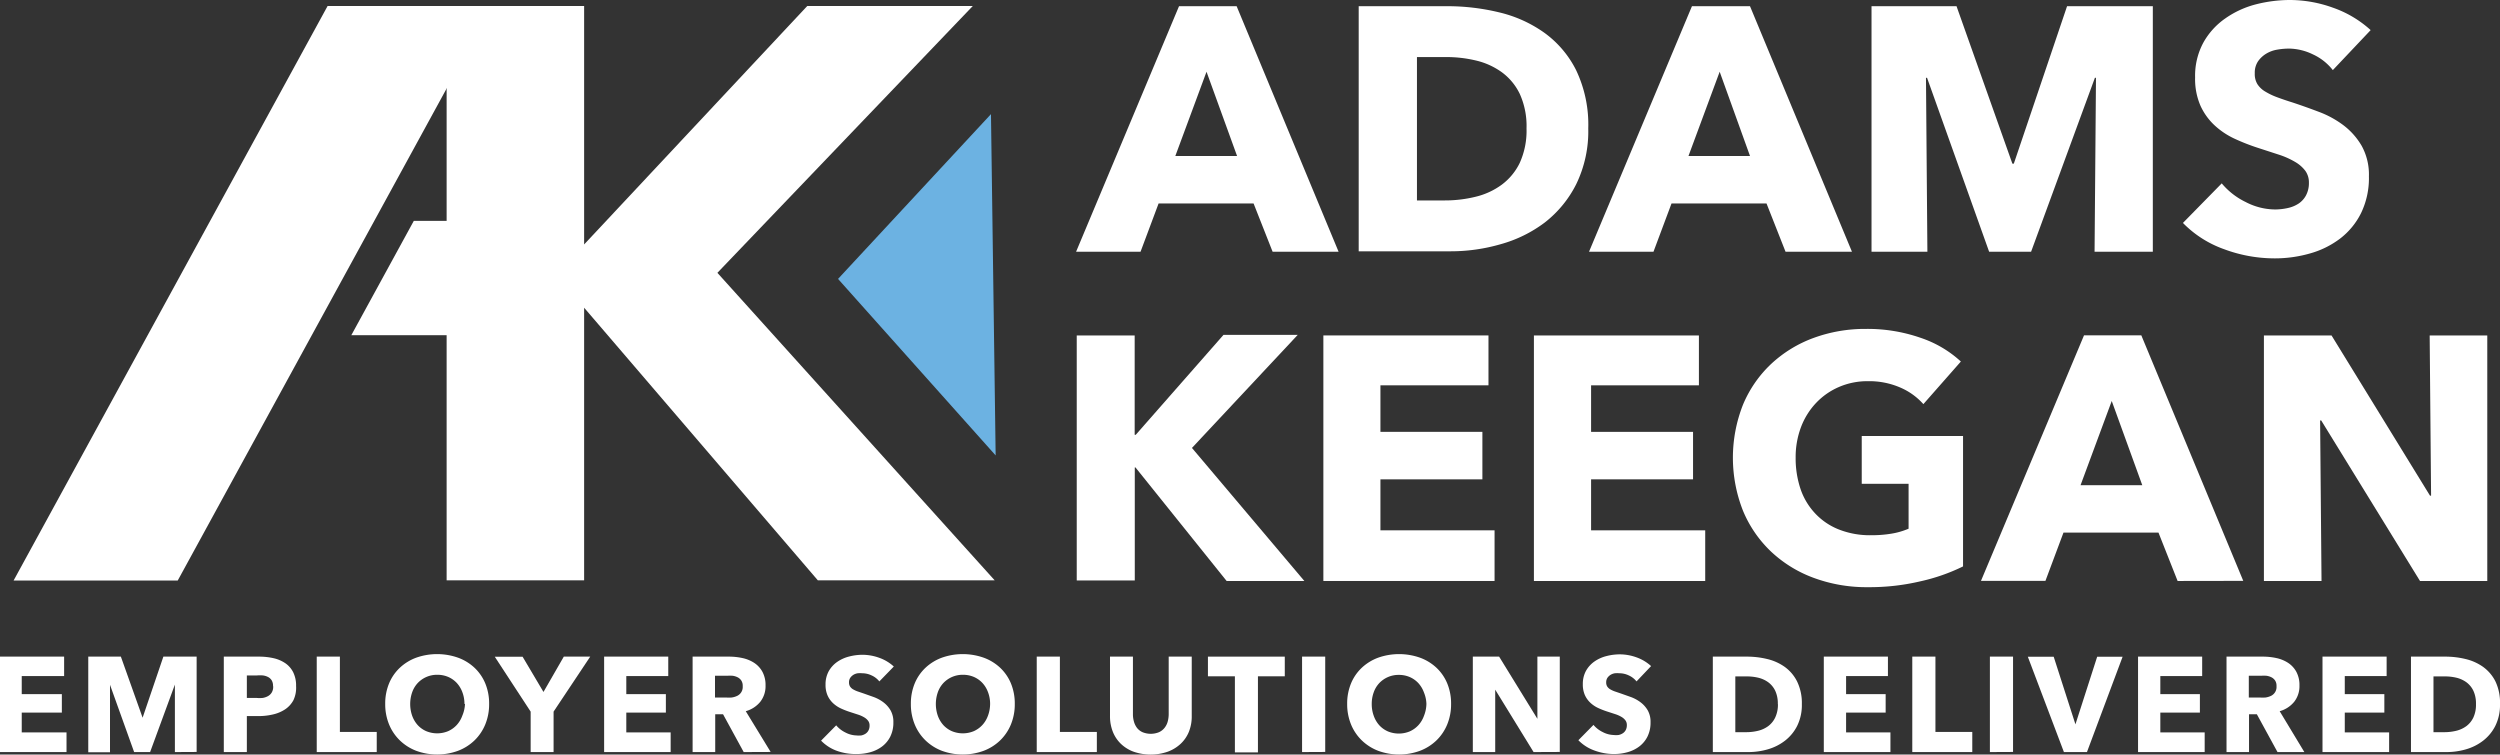
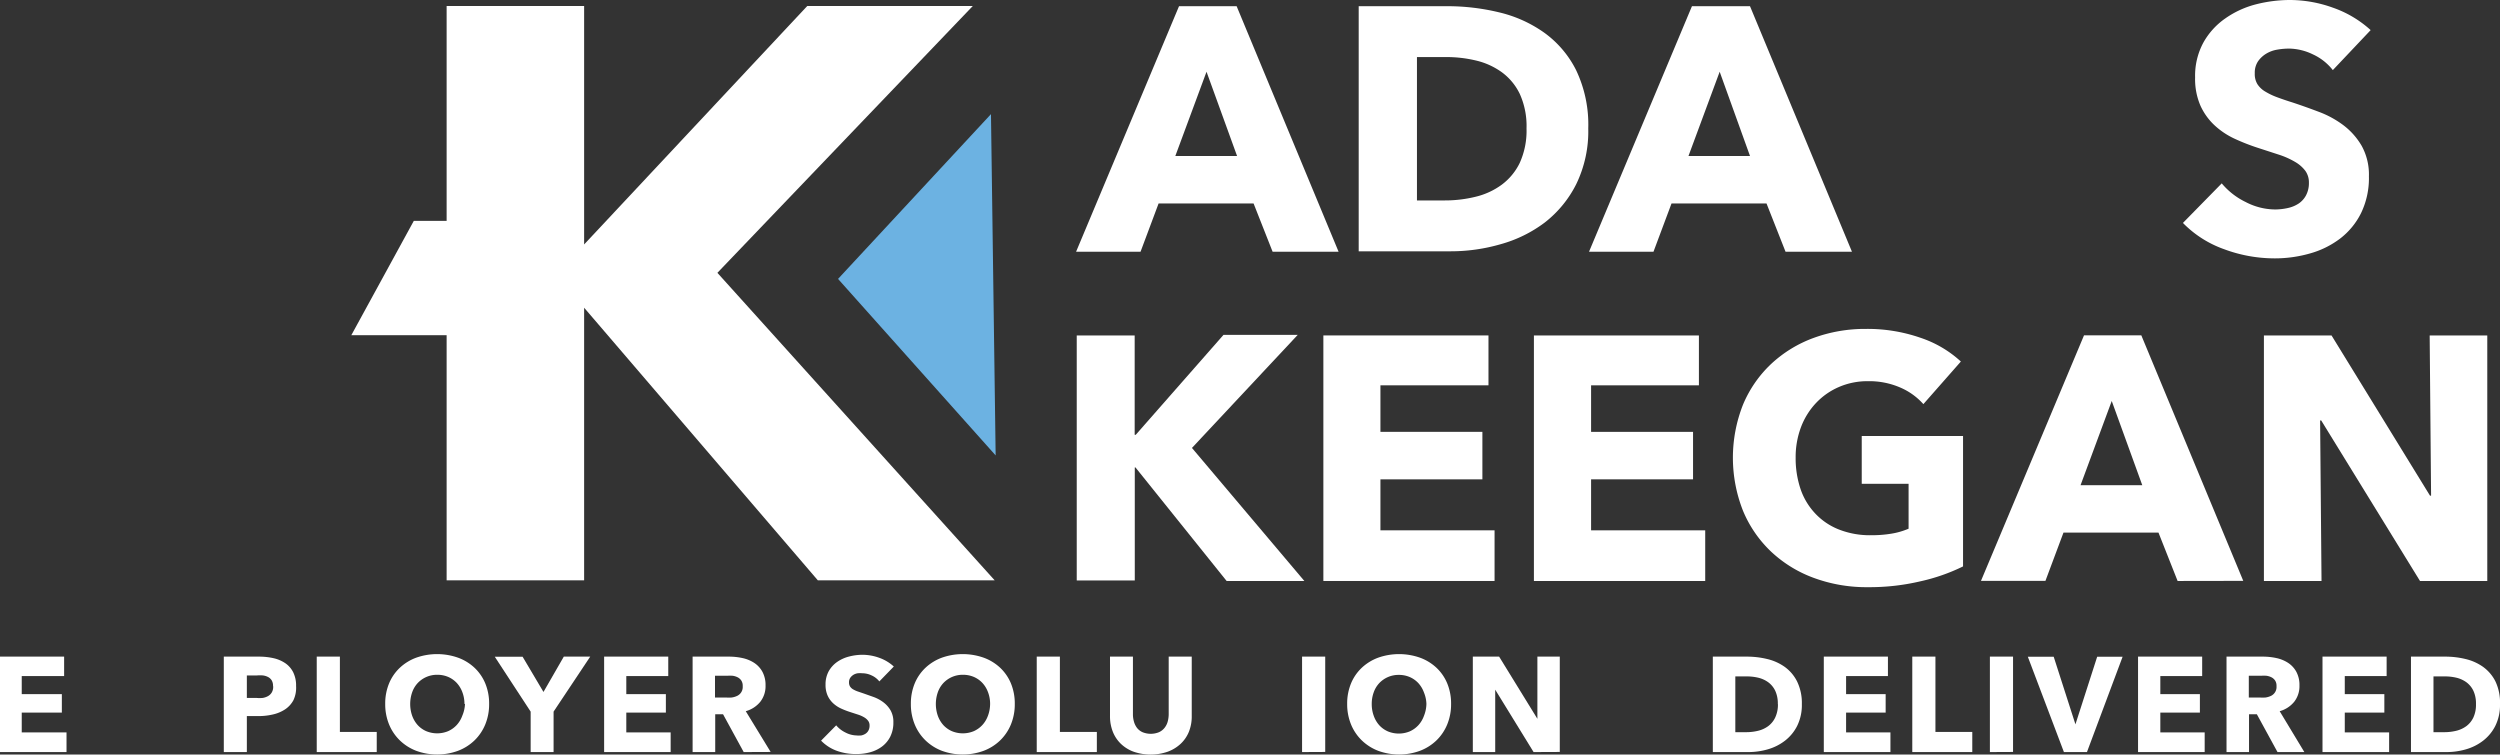
<svg xmlns="http://www.w3.org/2000/svg" id="Layer_1" data-name="Layer 1" viewBox="0 0 230 69.42">
  <rect x="0" y="0" width="230" height="69.42" fill="#333333" stroke="none" />
  <defs>
    <style>.cls-1{fill:#fff;}.cls-2{fill:#6cb2e2;}</style>
  </defs>
  <title>ADK-Logo-Header</title>
  <path class="cls-1" d="M0,69.19V60.41H5.9V62.2H2v1.66H5.69v1.7H2v1.82H6.12v1.81Z" />
-   <path class="cls-1" d="M16.09,69.19l0-6.21h0l-2.28,6.21H12.34L10.12,63h0l0,6.21h-2V60.41h3l2,5.62h0l1.91-5.62h3.06v8.77Z" />
  <path class="cls-1" d="M27.24,63.11A2.69,2.69,0,0,1,27,64.41a2.34,2.34,0,0,1-.77.85,3.4,3.4,0,0,1-1.12.47,5.73,5.73,0,0,1-1.31.15H22.71v3.31H20.59V60.41h3.22a6,6,0,0,1,1.34.14,3.17,3.17,0,0,1,1.09.46,2.22,2.22,0,0,1,.73.83A2.74,2.74,0,0,1,27.24,63.11Zm-2.12,0a1,1,0,0,0-.12-.51.86.86,0,0,0-.33-.31,1.43,1.43,0,0,0-.48-.15,4,4,0,0,0-.55,0h-.93v2.07h.89a3.16,3.16,0,0,0,.57,0,1.53,1.53,0,0,0,.49-.17.93.93,0,0,0,.34-.33A1,1,0,0,0,25.13,63.13Z" />
  <path class="cls-1" d="M29.14,69.19V60.41h2.13v6.93h3.39v1.85Z" />
  <path class="cls-1" d="M45,64.76a4.89,4.89,0,0,1-.36,1.9,4.33,4.33,0,0,1-1,1.47,4.44,4.44,0,0,1-1.52.95,5.59,5.59,0,0,1-3.81,0,4.45,4.45,0,0,1-1.51-.95,4.32,4.32,0,0,1-1-1.47,4.88,4.88,0,0,1-.36-1.9,4.83,4.83,0,0,1,.36-1.9,4.16,4.16,0,0,1,1-1.44,4.44,4.44,0,0,1,1.51-.92,5.79,5.79,0,0,1,3.81,0,4.43,4.43,0,0,1,1.52.92,4.17,4.17,0,0,1,1,1.44A4.84,4.84,0,0,1,45,64.76Zm-2.27,0a3,3,0,0,0-.19-1.07,2.55,2.55,0,0,0-.51-.85,2.37,2.37,0,0,0-.79-.56,2.51,2.51,0,0,0-1-.2,2.44,2.44,0,0,0-1.81.76,2.41,2.41,0,0,0-.51.85,3.29,3.29,0,0,0,0,2.16,2.59,2.59,0,0,0,.51.86,2.34,2.34,0,0,0,.79.56,2.63,2.63,0,0,0,2,0,2.42,2.42,0,0,0,.79-.56,2.54,2.54,0,0,0,.52-.86A3.14,3.14,0,0,0,42.78,64.76Z" />
  <path class="cls-1" d="M50.93,65.47v3.72H48.82V65.47l-3.3-5.05h2.56L50,63.66l1.87-3.25H54.3Z" />
  <path class="cls-1" d="M55.58,69.19V60.41h5.9V62.2H57.62v1.66h3.64v1.7H57.62v1.82H61.7v1.81Z" />
  <path class="cls-1" d="M68.42,69.19l-1.9-3.48h-.72v3.48H63.72V60.41h3.35a5.83,5.83,0,0,1,1.23.13,3.22,3.22,0,0,1,1.08.44,2.31,2.31,0,0,1,.76.82,2.56,2.56,0,0,1,.29,1.26,2.33,2.33,0,0,1-.48,1.5,2.63,2.63,0,0,1-1.34.87l2.29,3.75Zm-.09-6.08a.87.87,0,0,0-.13-.5.89.89,0,0,0-.34-.3,1.47,1.47,0,0,0-.46-.14,3.43,3.43,0,0,0-.49,0H65.78v2h1a3.37,3.37,0,0,0,.54,0,1.7,1.7,0,0,0,.5-.15.9.9,0,0,0,.51-.87Z" />
  <path class="cls-1" d="M80.9,62.69a1.91,1.91,0,0,0-.71-.55,2,2,0,0,0-.85-.2,2.54,2.54,0,0,0-.43,0,1.09,1.09,0,0,0-.39.14,1,1,0,0,0-.29.27.72.72,0,0,0-.12.43.69.69,0,0,0,.09.37.83.83,0,0,0,.27.26,2.41,2.41,0,0,0,.43.2l.56.19.93.33a3.47,3.47,0,0,1,.88.48,2.51,2.51,0,0,1,.66.74,2.12,2.12,0,0,1,.26,1.1,2.86,2.86,0,0,1-.28,1.31,2.61,2.61,0,0,1-.75.91,3.22,3.22,0,0,1-1.08.53,4.54,4.54,0,0,1-1.25.17A5.16,5.16,0,0,1,77,69.08a3.86,3.86,0,0,1-1.46-.94l1.39-1.41a2.56,2.56,0,0,0,.85.66,2.3,2.3,0,0,0,1,.27,2.12,2.12,0,0,0,.46,0,1.15,1.15,0,0,0,.39-.16.81.81,0,0,0,.27-.3.94.94,0,0,0,.1-.45.71.71,0,0,0-.12-.42,1.21,1.21,0,0,0-.35-.32,2.83,2.83,0,0,0-.57-.26l-.77-.25a7.34,7.34,0,0,1-.82-.32,2.74,2.74,0,0,1-.72-.48,2.2,2.2,0,0,1-.51-.71,2.39,2.39,0,0,1-.19-1,2.49,2.49,0,0,1,.3-1.25,2.59,2.59,0,0,1,.78-.85,3.35,3.35,0,0,1,1.09-.49,4.94,4.94,0,0,1,1.23-.16,4.56,4.56,0,0,1,1.52.27,3.91,3.91,0,0,1,1.36.81Z" />
  <path class="cls-1" d="M93.36,64.76a4.89,4.89,0,0,1-.36,1.9,4.33,4.33,0,0,1-1,1.47,4.44,4.44,0,0,1-1.52.95,5.59,5.59,0,0,1-3.81,0,4.45,4.45,0,0,1-1.51-.95,4.32,4.32,0,0,1-1-1.47,4.88,4.88,0,0,1-.36-1.9,4.83,4.83,0,0,1,.36-1.9,4.16,4.16,0,0,1,1-1.44,4.44,4.44,0,0,1,1.51-.92,5.79,5.79,0,0,1,3.81,0,4.43,4.43,0,0,1,1.52.92,4.17,4.17,0,0,1,1,1.44A4.84,4.84,0,0,1,93.36,64.76Zm-2.27,0a3,3,0,0,0-.19-1.07,2.54,2.54,0,0,0-.51-.85,2.37,2.37,0,0,0-.79-.56,2.51,2.51,0,0,0-1-.2,2.44,2.44,0,0,0-1.81.76,2.41,2.41,0,0,0-.51.85,3.29,3.29,0,0,0,0,2.16,2.59,2.59,0,0,0,.51.86,2.34,2.34,0,0,0,.79.56,2.63,2.63,0,0,0,2,0,2.42,2.42,0,0,0,.79-.56,2.54,2.54,0,0,0,.52-.86A3.14,3.14,0,0,0,91.09,64.76Z" />
  <path class="cls-1" d="M95.38,69.19V60.41h2.13v6.93h3.4v1.85Z" />
  <path class="cls-1" d="M109.38,67.32a3.13,3.13,0,0,1-.76,1.11,3.52,3.52,0,0,1-1.2.73,4.8,4.8,0,0,1-3.12,0,3.39,3.39,0,0,1-1.18-.73,3.15,3.15,0,0,1-.74-1.11,3.86,3.86,0,0,1-.26-1.44V60.41h2.11V65.7a2.44,2.44,0,0,0,.09.68,1.74,1.74,0,0,0,.28.58,1.33,1.33,0,0,0,.51.4,2,2,0,0,0,1.52,0,1.39,1.39,0,0,0,.51-.4,1.6,1.6,0,0,0,.29-.58,2.62,2.62,0,0,0,.09-.68V60.41h2.12v5.46A3.78,3.78,0,0,1,109.38,67.32Z" />
-   <path class="cls-1" d="M115.73,62.22v7h-2.12v-7h-2.48V60.41h7.07v1.81Z" />
  <path class="cls-1" d="M119.79,69.19V60.41h2.13v8.77Z" />
  <path class="cls-1" d="M133.5,64.76a4.89,4.89,0,0,1-.36,1.9,4.33,4.33,0,0,1-1,1.47,4.44,4.44,0,0,1-1.52.95,5.59,5.59,0,0,1-3.81,0,4.46,4.46,0,0,1-1.51-.95,4.33,4.33,0,0,1-1-1.47,4.89,4.89,0,0,1-.36-1.9,4.84,4.84,0,0,1,.36-1.9,4.17,4.17,0,0,1,1-1.44,4.45,4.45,0,0,1,1.51-.92,5.79,5.79,0,0,1,3.81,0,4.43,4.43,0,0,1,1.52.92,4.16,4.16,0,0,1,1,1.44A4.84,4.84,0,0,1,133.5,64.76Zm-2.27,0A3,3,0,0,0,131,63.7a2.55,2.55,0,0,0-.51-.85,2.38,2.38,0,0,0-.79-.56,2.51,2.51,0,0,0-1-.2,2.44,2.44,0,0,0-1.81.76,2.41,2.41,0,0,0-.51.85,3.1,3.1,0,0,0-.18,1.07,3.13,3.13,0,0,0,.19,1.1,2.59,2.59,0,0,0,.51.86,2.35,2.35,0,0,0,.79.56,2.63,2.63,0,0,0,2,0,2.42,2.42,0,0,0,.79-.56,2.54,2.54,0,0,0,.52-.86A3.13,3.13,0,0,0,131.23,64.76Z" />
  <path class="cls-1" d="M141.09,69.19l-3.53-5.74h0l0,5.74h-2.06V60.41h2.42l3.52,5.72h0l0-5.72h2.06v8.77Z" />
-   <path class="cls-1" d="M150.56,62.69a1.91,1.91,0,0,0-.71-.55,2,2,0,0,0-.85-.2,2.53,2.53,0,0,0-.43,0,1.1,1.1,0,0,0-.39.14,1,1,0,0,0-.29.27.73.73,0,0,0-.12.43.69.69,0,0,0,.09.37.83.83,0,0,0,.27.26,2.42,2.42,0,0,0,.43.2l.56.19.93.33a3.48,3.48,0,0,1,.88.48,2.51,2.51,0,0,1,.66.74,2.12,2.12,0,0,1,.26,1.1,2.86,2.86,0,0,1-.28,1.31,2.6,2.6,0,0,1-.75.91,3.22,3.22,0,0,1-1.08.53,4.54,4.54,0,0,1-1.25.17,5.16,5.16,0,0,1-1.82-.33,3.86,3.86,0,0,1-1.46-.94l1.39-1.41a2.56,2.56,0,0,0,.85.66,2.3,2.3,0,0,0,1,.27,2.12,2.12,0,0,0,.46,0,1.15,1.15,0,0,0,.39-.16.81.81,0,0,0,.27-.3.94.94,0,0,0,.1-.45.71.71,0,0,0-.12-.42,1.21,1.21,0,0,0-.35-.32,2.83,2.83,0,0,0-.57-.26l-.77-.25a7.31,7.31,0,0,1-.82-.32,2.73,2.73,0,0,1-.72-.48,2.2,2.2,0,0,1-.51-.71,2.39,2.39,0,0,1-.19-1,2.48,2.48,0,0,1,.3-1.25,2.59,2.59,0,0,1,.78-.85,3.35,3.35,0,0,1,1.09-.49,4.94,4.94,0,0,1,1.23-.16,4.56,4.56,0,0,1,1.52.27,3.92,3.92,0,0,1,1.36.81Z" />
  <path class="cls-1" d="M165.77,64.78a4.32,4.32,0,0,1-.43,2,4,4,0,0,1-1.13,1.37,4.69,4.69,0,0,1-1.58.79,6.4,6.4,0,0,1-1.78.25h-3.27V60.41h3.17a7.85,7.85,0,0,1,1.83.22,4.61,4.61,0,0,1,1.61.72,3.68,3.68,0,0,1,1.14,1.34A4.52,4.52,0,0,1,165.77,64.78Zm-2.21,0a2.78,2.78,0,0,0-.24-1.23,2.08,2.08,0,0,0-.64-.78,2.58,2.58,0,0,0-.92-.42,4.51,4.51,0,0,0-1.06-.12h-1.05v5.13h1a4.55,4.55,0,0,0,1.1-.13,2.59,2.59,0,0,0,.93-.43,2.12,2.12,0,0,0,.64-.79A2.79,2.79,0,0,0,163.57,64.78Z" />
  <path class="cls-1" d="M167.79,69.19V60.41h5.9V62.2h-3.85v1.66h3.64v1.7h-3.64v1.82h4.08v1.81Z" />
  <path class="cls-1" d="M175.93,69.19V60.41h2.13v6.93h3.39v1.85Z" />
  <path class="cls-1" d="M183.07,69.19V60.41h2.13v8.77Z" />
  <path class="cls-1" d="M192,69.19h-2.12l-3.32-8.77h2.38l2,6.22h0l2-6.22h2.34Z" />
  <path class="cls-1" d="M196.7,69.19V60.41h5.9V62.2h-3.85v1.66h3.64v1.7h-3.64v1.82h4.08v1.81Z" />
  <path class="cls-1" d="M209.53,69.19l-1.9-3.48h-.72v3.48h-2.07V60.41h3.35a5.83,5.83,0,0,1,1.23.13,3.22,3.22,0,0,1,1.08.44,2.31,2.31,0,0,1,.76.82,2.55,2.55,0,0,1,.29,1.26,2.33,2.33,0,0,1-.48,1.5,2.63,2.63,0,0,1-1.34.87L212,69.19Zm-.09-6.08a.87.87,0,0,0-.13-.5.89.89,0,0,0-.34-.3,1.47,1.47,0,0,0-.46-.14,3.43,3.43,0,0,0-.49,0h-1.13v2h1a3.37,3.37,0,0,0,.54,0,1.7,1.7,0,0,0,.5-.15.9.9,0,0,0,.51-.87Z" />
  <path class="cls-1" d="M213.67,69.19V60.41h5.9V62.2h-3.85v1.66h3.64v1.7h-3.64v1.82h4.08v1.81Z" />
  <path class="cls-1" d="M230,64.78a4.32,4.32,0,0,1-.43,2,4,4,0,0,1-1.13,1.37,4.69,4.69,0,0,1-1.58.79,6.4,6.4,0,0,1-1.78.25h-3.27V60.41H225a7.85,7.85,0,0,1,1.83.22,4.61,4.61,0,0,1,1.61.72,3.68,3.68,0,0,1,1.14,1.34A4.52,4.52,0,0,1,230,64.78Zm-2.21,0a2.78,2.78,0,0,0-.24-1.23,2.08,2.08,0,0,0-.64-.78,2.58,2.58,0,0,0-.92-.42,4.51,4.51,0,0,0-1.06-.12h-1.05v5.13h1a4.55,4.55,0,0,0,1.1-.13,2.59,2.59,0,0,0,.93-.43,2.12,2.12,0,0,0,.64-.79A2.79,2.79,0,0,0,227.79,64.78Z" />
  <path class="cls-1" d="M41.09.55H53.74V22.49L74.27.55H89.5L66,25.1,91.51,53.39H75.24L53.74,28.31V53.39H41.09Z" />
-   <polygon class="cls-1" points="45.24 0.55 30.14 0.55 1.25 53.41 16.35 53.41 45.24 0.55" />
  <polygon class="cls-2" points="77.1 25.66 91.6 41.9 91.17 10.5 77.1 25.66" />
  <path class="cls-1" d="M117.08,23.16l-1.75-4.44h-8.74l-1.66,4.44H99L108.47.57h5.3l9.38,22.59ZM111,6.6l-2.87,7.75h5.68Z" />
  <path class="cls-1" d="M146.12,11.81a11.13,11.13,0,0,1-1.1,5.12,10.33,10.33,0,0,1-2.9,3.54,12.1,12.1,0,0,1-4.07,2,16.48,16.48,0,0,1-4.59.65H125V.57h8.17a20.21,20.21,0,0,1,4.72.56A11.86,11.86,0,0,1,142.06,3,9.48,9.48,0,0,1,145,6.45,11.63,11.63,0,0,1,146.12,11.81Zm-5.68,0a7.15,7.15,0,0,0-.62-3.17,5.35,5.35,0,0,0-1.66-2,6.66,6.66,0,0,0-2.36-1.07,11.63,11.63,0,0,0-2.73-.32h-2.71V18.44h2.58a11.73,11.73,0,0,0,2.82-.34,6.68,6.68,0,0,0,2.39-1.1,5.45,5.45,0,0,0,1.66-2A7.17,7.17,0,0,0,140.44,11.81Z" />
  <path class="cls-1" d="M164.27,23.16l-1.75-4.44h-8.74l-1.66,4.44h-5.93L155.66.57H161l9.38,22.59ZM158.21,6.6l-2.87,7.75H161Z" />
-   <path class="cls-1" d="M192.7,23.16l.13-16h-.1l-5.87,16H183l-5.71-16h-.1l.13,16h-5.14V.57H180l5.14,14.49h.13L190.17.57h7.89V23.16Z" />
  <path class="cls-1" d="M214.62,6.45A4.93,4.93,0,0,0,212.78,5a5.17,5.17,0,0,0-2.19-.53,6.51,6.51,0,0,0-1.1.1,2.85,2.85,0,0,0-1,.37,2.48,2.48,0,0,0-.75.7,1.87,1.87,0,0,0-.3,1.1,1.78,1.78,0,0,0,.24,1,2.13,2.13,0,0,0,.7.67,6.24,6.24,0,0,0,1.1.53q.64.24,1.44.49,1.15.38,2.39.85a9,9,0,0,1,2.27,1.23,6.45,6.45,0,0,1,1.69,1.9,5.47,5.47,0,0,1,.67,2.82,7.38,7.38,0,0,1-.72,3.37,6.71,6.71,0,0,1-1.93,2.35,8.27,8.27,0,0,1-2.78,1.37,11.68,11.68,0,0,1-3.22.45,13.31,13.31,0,0,1-4.69-.85,9.93,9.93,0,0,1-3.77-2.41l3.57-3.64a6.6,6.6,0,0,0,2.19,1.71,5.93,5.93,0,0,0,2.7.69,5.41,5.41,0,0,0,1.18-.13,2.94,2.94,0,0,0,1-.41,2.08,2.08,0,0,0,.69-.77,2.41,2.41,0,0,0,.26-1.15,1.82,1.82,0,0,0-.32-1.08,3.13,3.13,0,0,0-.91-.81,7.36,7.36,0,0,0-1.47-.67l-2-.65a19,19,0,0,1-2.12-.83,7.1,7.1,0,0,1-1.85-1.23,5.69,5.69,0,0,1-1.31-1.82,6.17,6.17,0,0,1-.49-2.6,6.4,6.4,0,0,1,.77-3.22,6.65,6.65,0,0,1,2-2.2A8.64,8.64,0,0,1,207.54.4,12.73,12.73,0,0,1,210.7,0a11.73,11.73,0,0,1,3.91.7,10.07,10.07,0,0,1,3.49,2.07Z" />
  <path class="cls-1" d="M112.85,53.45,104.46,43h-.06v10.4H99.06V30.86h5.33V40h.1l8.07-9.19h6.83l-9.73,10.4L120,53.45Z" />
  <path class="cls-1" d="M121.75,53.45V30.86h15.19v4.59H127v4.28h9.38V44.1H127v4.69h10.5v4.66Z" />
  <path class="cls-1" d="M141.12,53.45V30.86H156.3v4.59h-9.92v4.28h9.38V44.1h-9.38v4.69h10.5v4.66Z" />
  <path class="cls-1" d="M176.68,53.48a20.35,20.35,0,0,1-4.83.54,14,14,0,0,1-5-.86,11.52,11.52,0,0,1-3.92-2.42A11,11,0,0,1,160.36,47a13.28,13.28,0,0,1,0-9.78,10.92,10.92,0,0,1,2.6-3.75,11.52,11.52,0,0,1,3.89-2.38,13.73,13.73,0,0,1,4.82-.83,14.8,14.8,0,0,1,5,.81,10.29,10.29,0,0,1,3.73,2.19l-3.45,3.92a6,6,0,0,0-2.11-1.52,7.15,7.15,0,0,0-3-.59,6.57,6.57,0,0,0-2.65.53,6.36,6.36,0,0,0-2.11,1.47,6.65,6.65,0,0,0-1.39,2.23,7.83,7.83,0,0,0-.49,2.82,8.83,8.83,0,0,0,.45,2.87A6.17,6.17,0,0,0,167,47.24a6,6,0,0,0,2.17,1.47,7.77,7.77,0,0,0,3,.53,11,11,0,0,0,1.82-.14,6.76,6.76,0,0,0,1.6-.46V44.51h-4.31v-4.4h9.32v12A17.38,17.38,0,0,1,176.68,53.48Z" />
  <path class="cls-1" d="M200.34,53.45,198.58,49h-8.74l-1.66,4.44h-5.93l9.48-22.59H197l9.38,22.59Zm-6.06-16.56-2.87,7.75h5.68Z" />
  <path class="cls-1" d="M222.64,53.45l-9.09-14.77h-.1l.13,14.77h-5.3V30.86h6.22l9.06,14.74h.1l-.13-14.74h5.3V53.45Z" />
  <polygon class="cls-1" points="38.07 20.32 32.32 30.84 50.66 30.84 50.66 20.32 38.07 20.32" />
</svg>